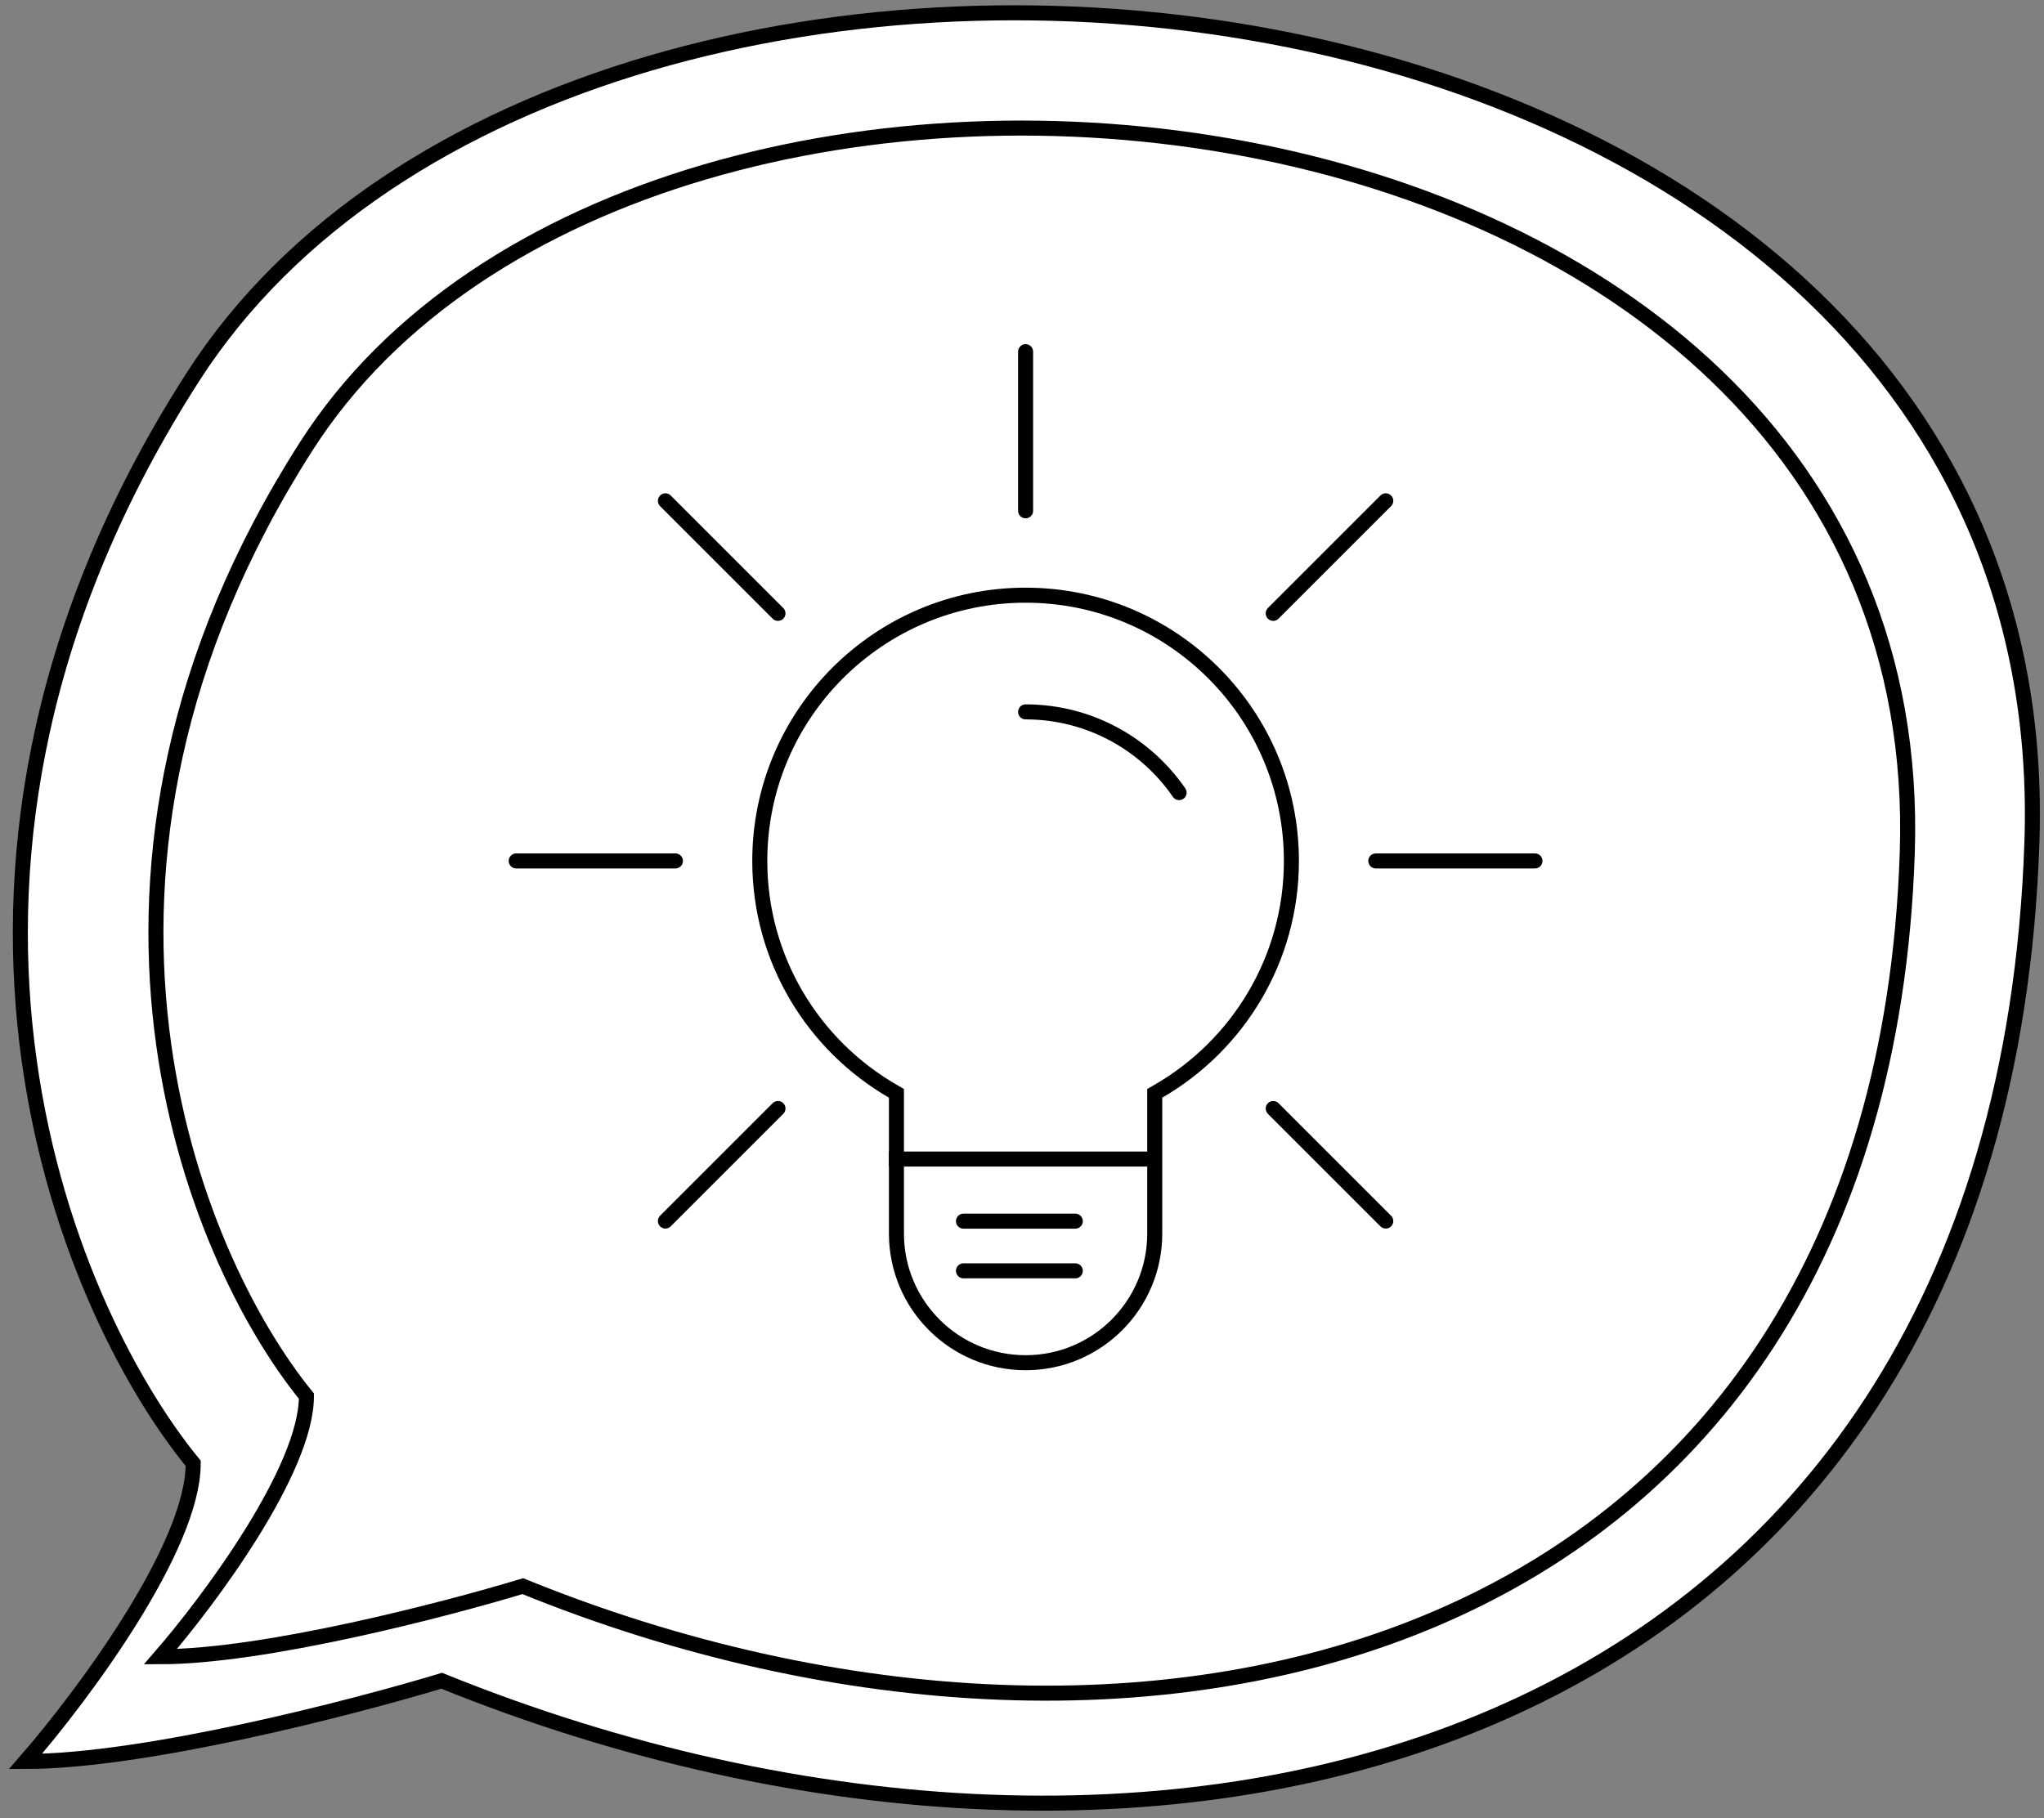
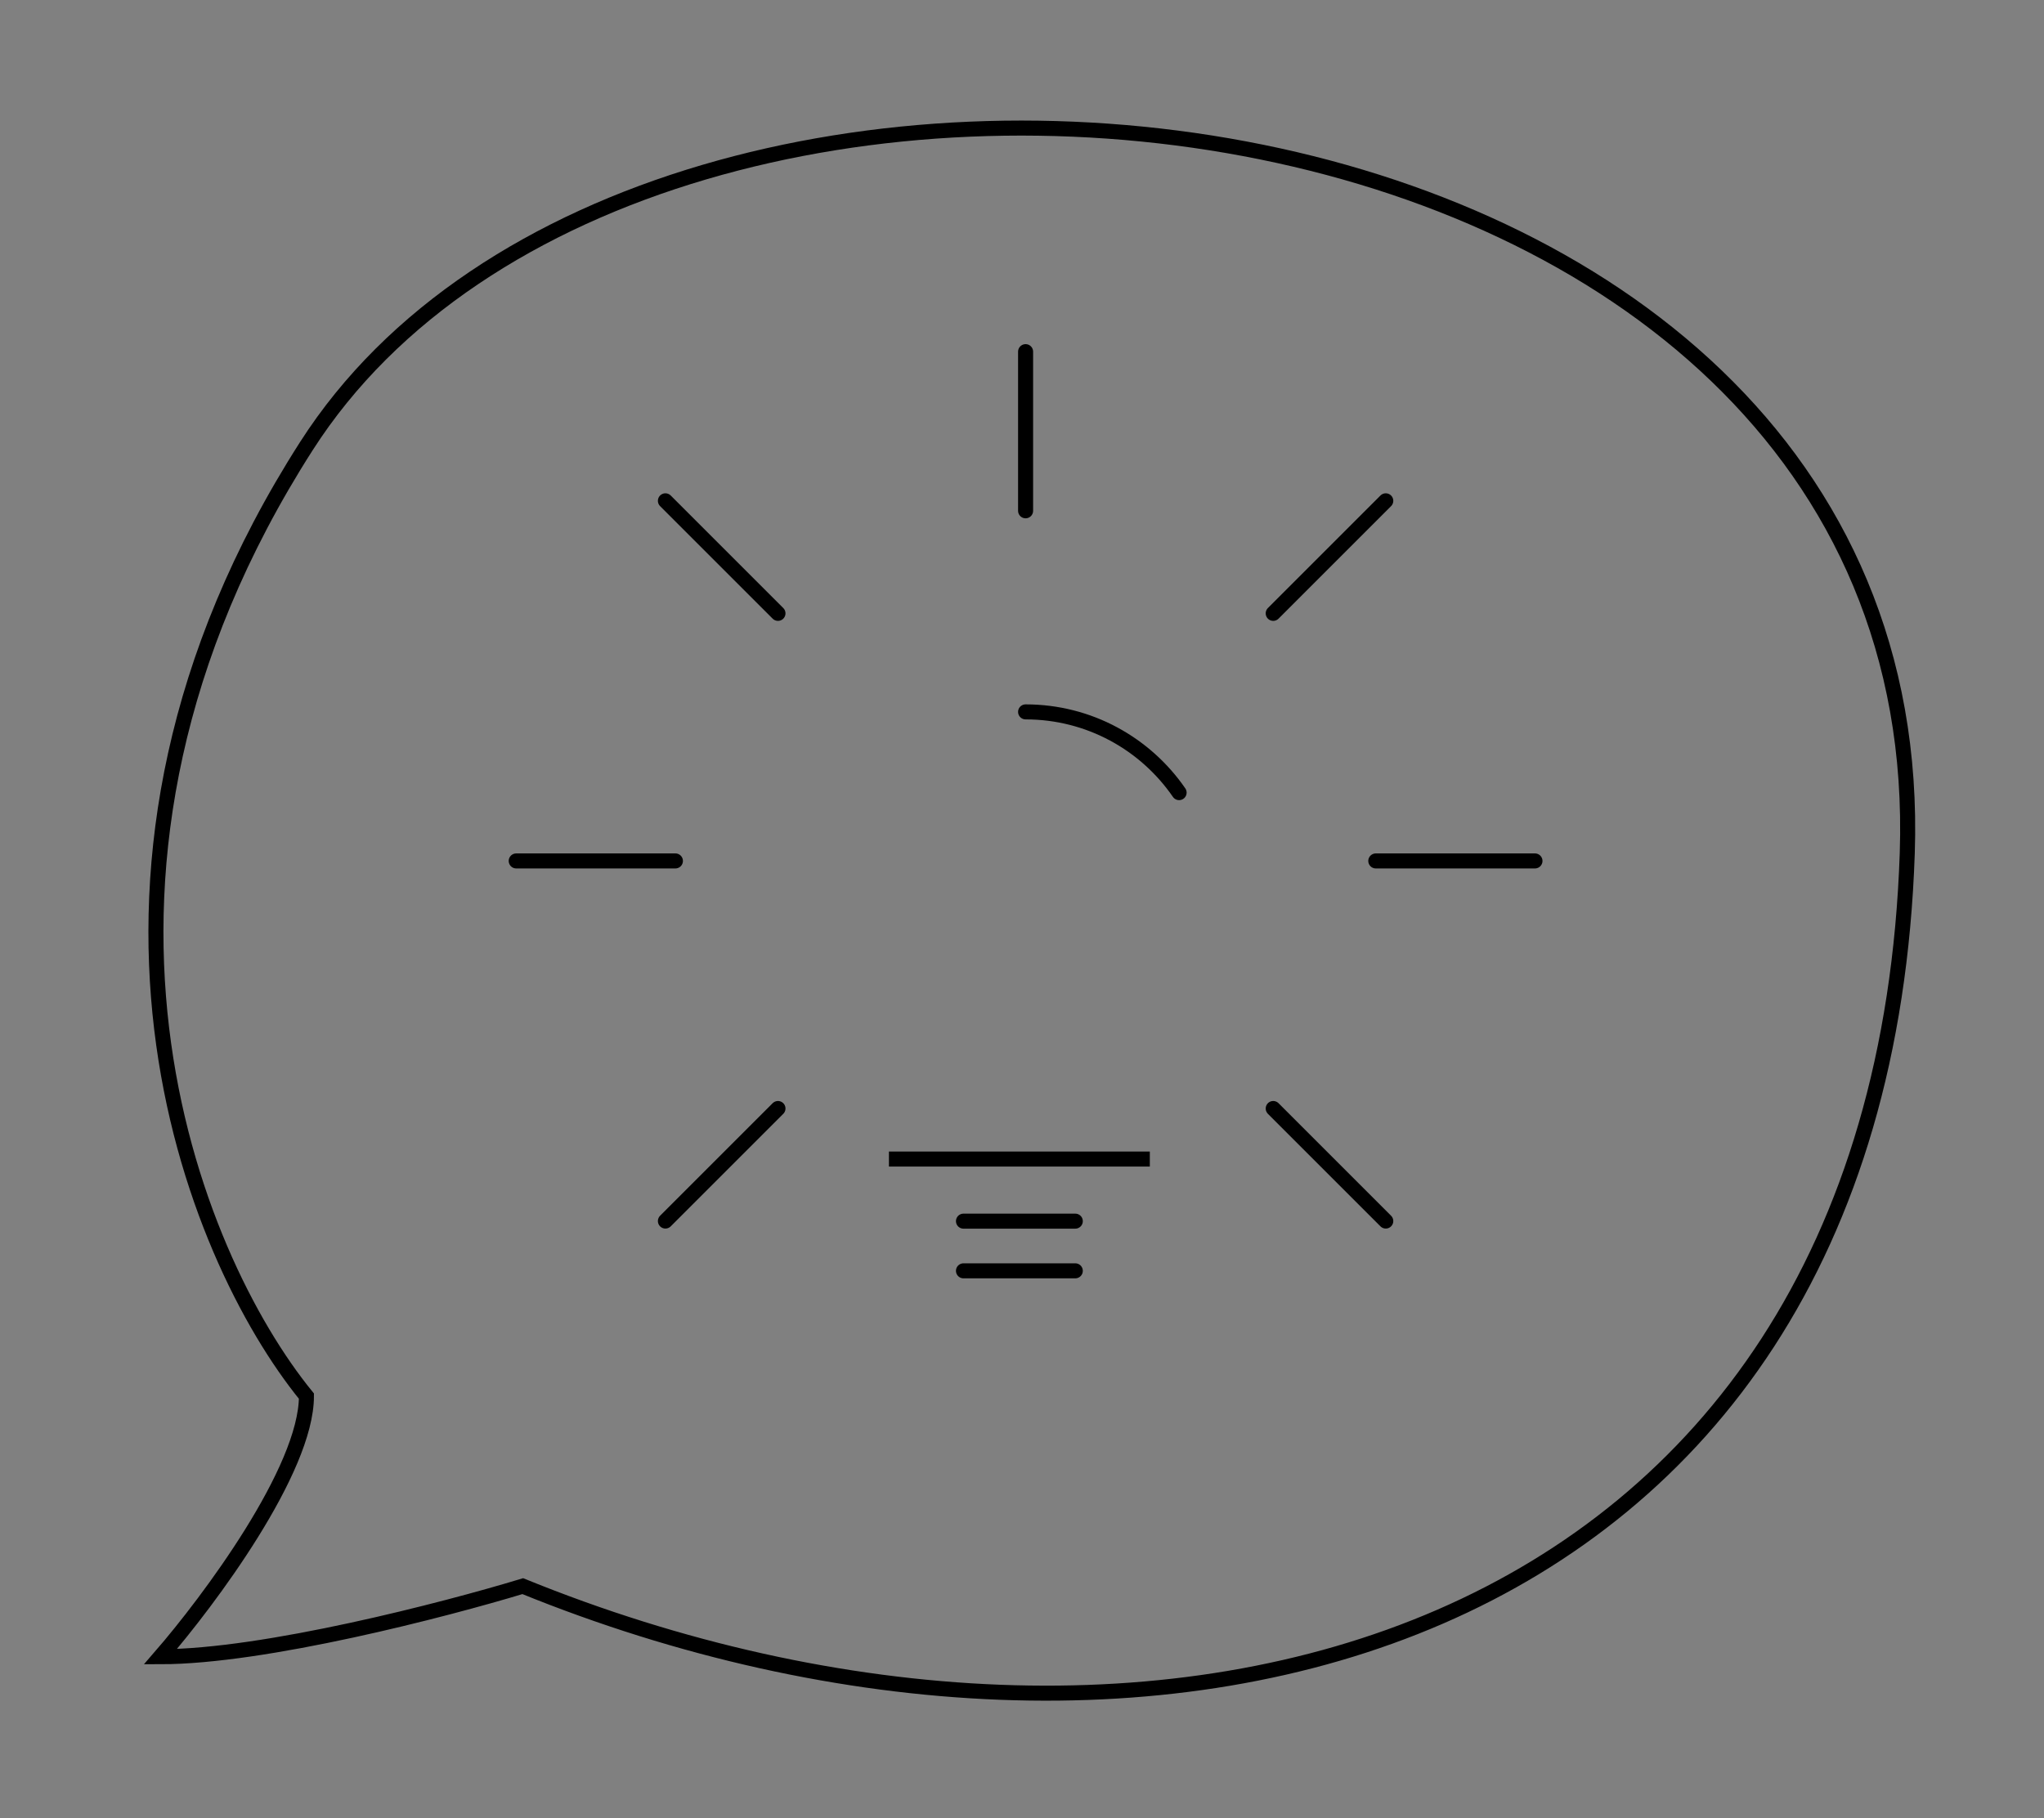
<svg xmlns="http://www.w3.org/2000/svg" width="136" height="121" viewBox="0 0 136 121" fill="none">
  <rect x="0" y="0" width="136" height="121" fill="#808080" stroke="none" />
-   <path d="M12.855 97.385C12.855 103.006 5.416 112.953 1.696 117.224C9.632 117.224 23.464 113.642 29.388 111.851C77.332 131.277 133.129 117.224 135.196 56.054C137.262 -5.116 38.894 -15.449 12.855 25.055C-7.976 57.459 4.176 86.777 12.855 97.385Z" fill="white" stroke="black" />
  <path d="M20.389 92.911C20.389 97.824 13.912 106.52 10.674 110.253C17.582 110.253 29.625 107.122 34.783 105.556C76.524 122.538 125.102 110.253 126.902 56.78C128.701 3.307 43.059 -5.726 20.389 29.682C2.253 58.008 12.832 83.637 20.389 92.911Z" stroke="black" />
-   <path d="M59.646 73.048V72.76L59.397 72.615C54.109 69.556 50.553 63.841 50.553 57.295C50.553 47.528 58.472 39.609 68.239 39.609C78.007 39.609 85.925 47.528 85.925 57.295C85.925 63.841 82.369 69.556 77.082 72.615L76.832 72.76V73.048V82.094C76.832 86.84 72.985 90.687 68.239 90.687C63.493 90.687 59.646 86.84 59.646 82.094V73.048Z" stroke="black" />
  <path d="M59.146 77.133H76.505" stroke="black" />
  <path d="M64.106 81.266H71.546" stroke="black" stroke-linecap="round" />
  <path d="M64.106 84.572H71.546" stroke="black" stroke-linecap="round" />
  <path d="M68.239 47.375C72.476 47.375 76.217 49.502 78.453 52.748" stroke="black" stroke-linecap="round" />
  <path d="M68.239 33.993V23.402M91.54 57.294H102.131M34.347 57.294H44.939M84.715 40.818L92.204 33.329M44.274 81.259L51.763 73.77M84.715 73.77L92.204 81.259M44.274 33.329L51.763 40.818" stroke="black" stroke-linecap="round" />
</svg>